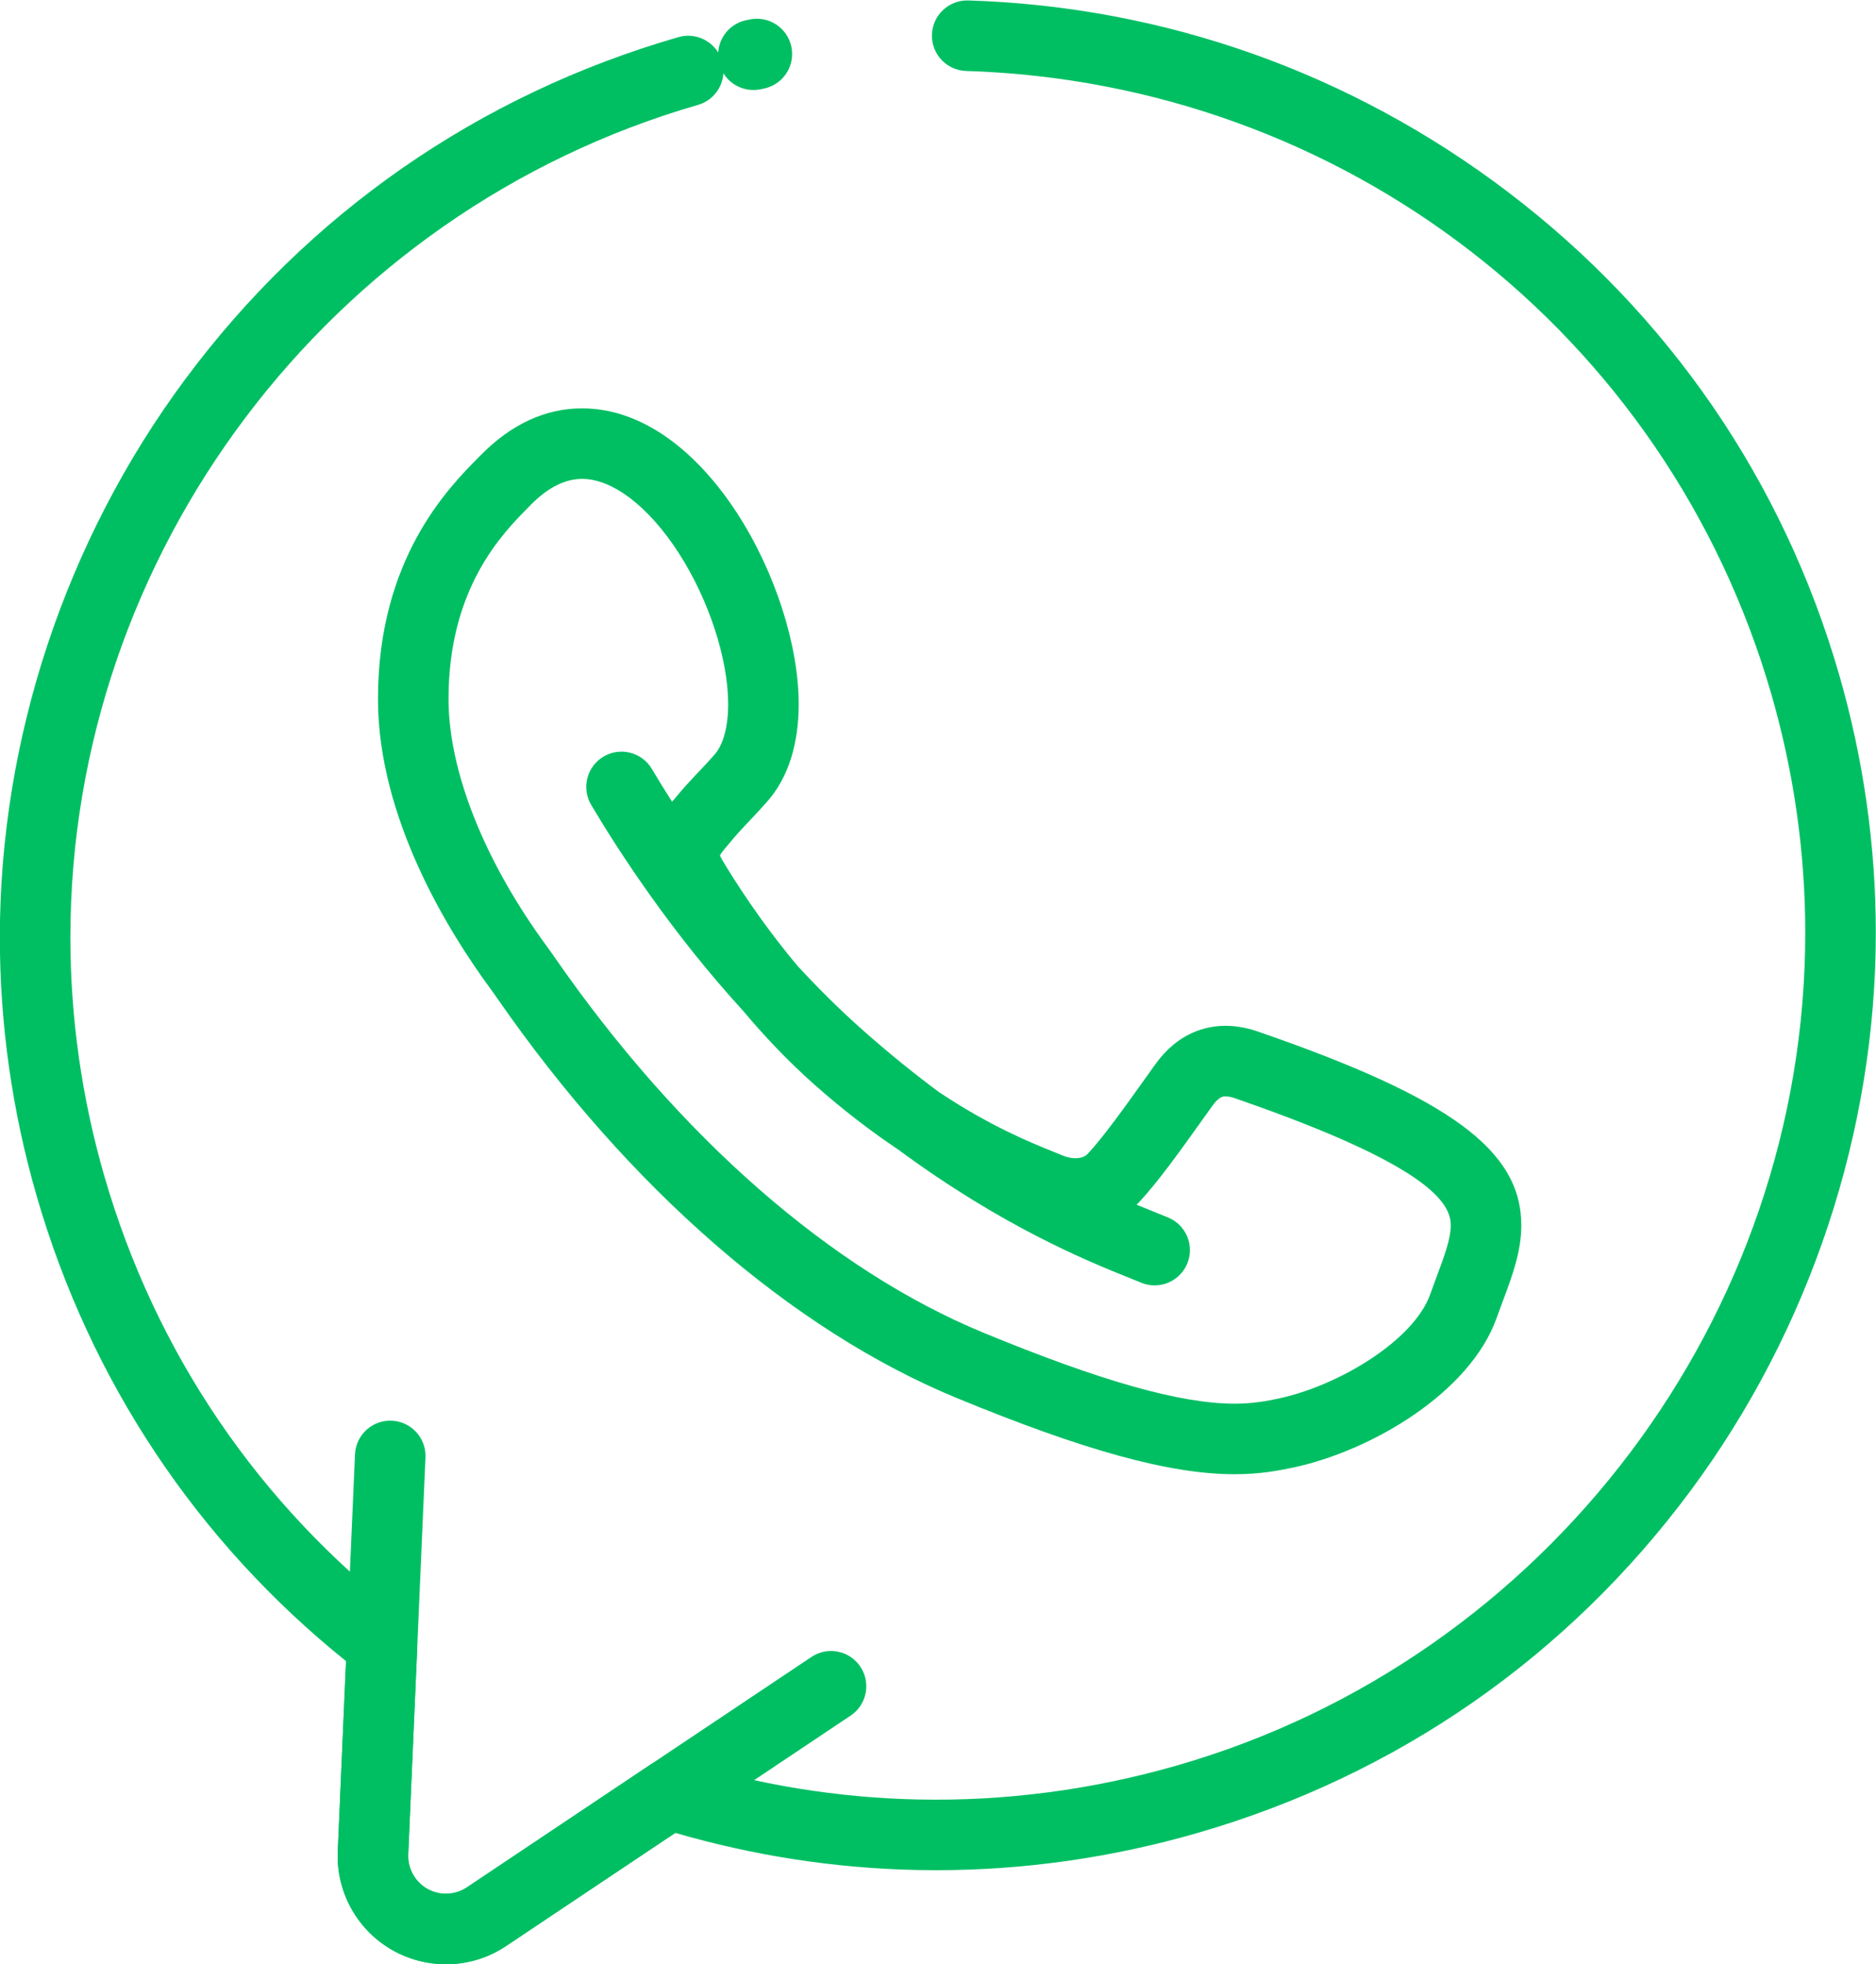
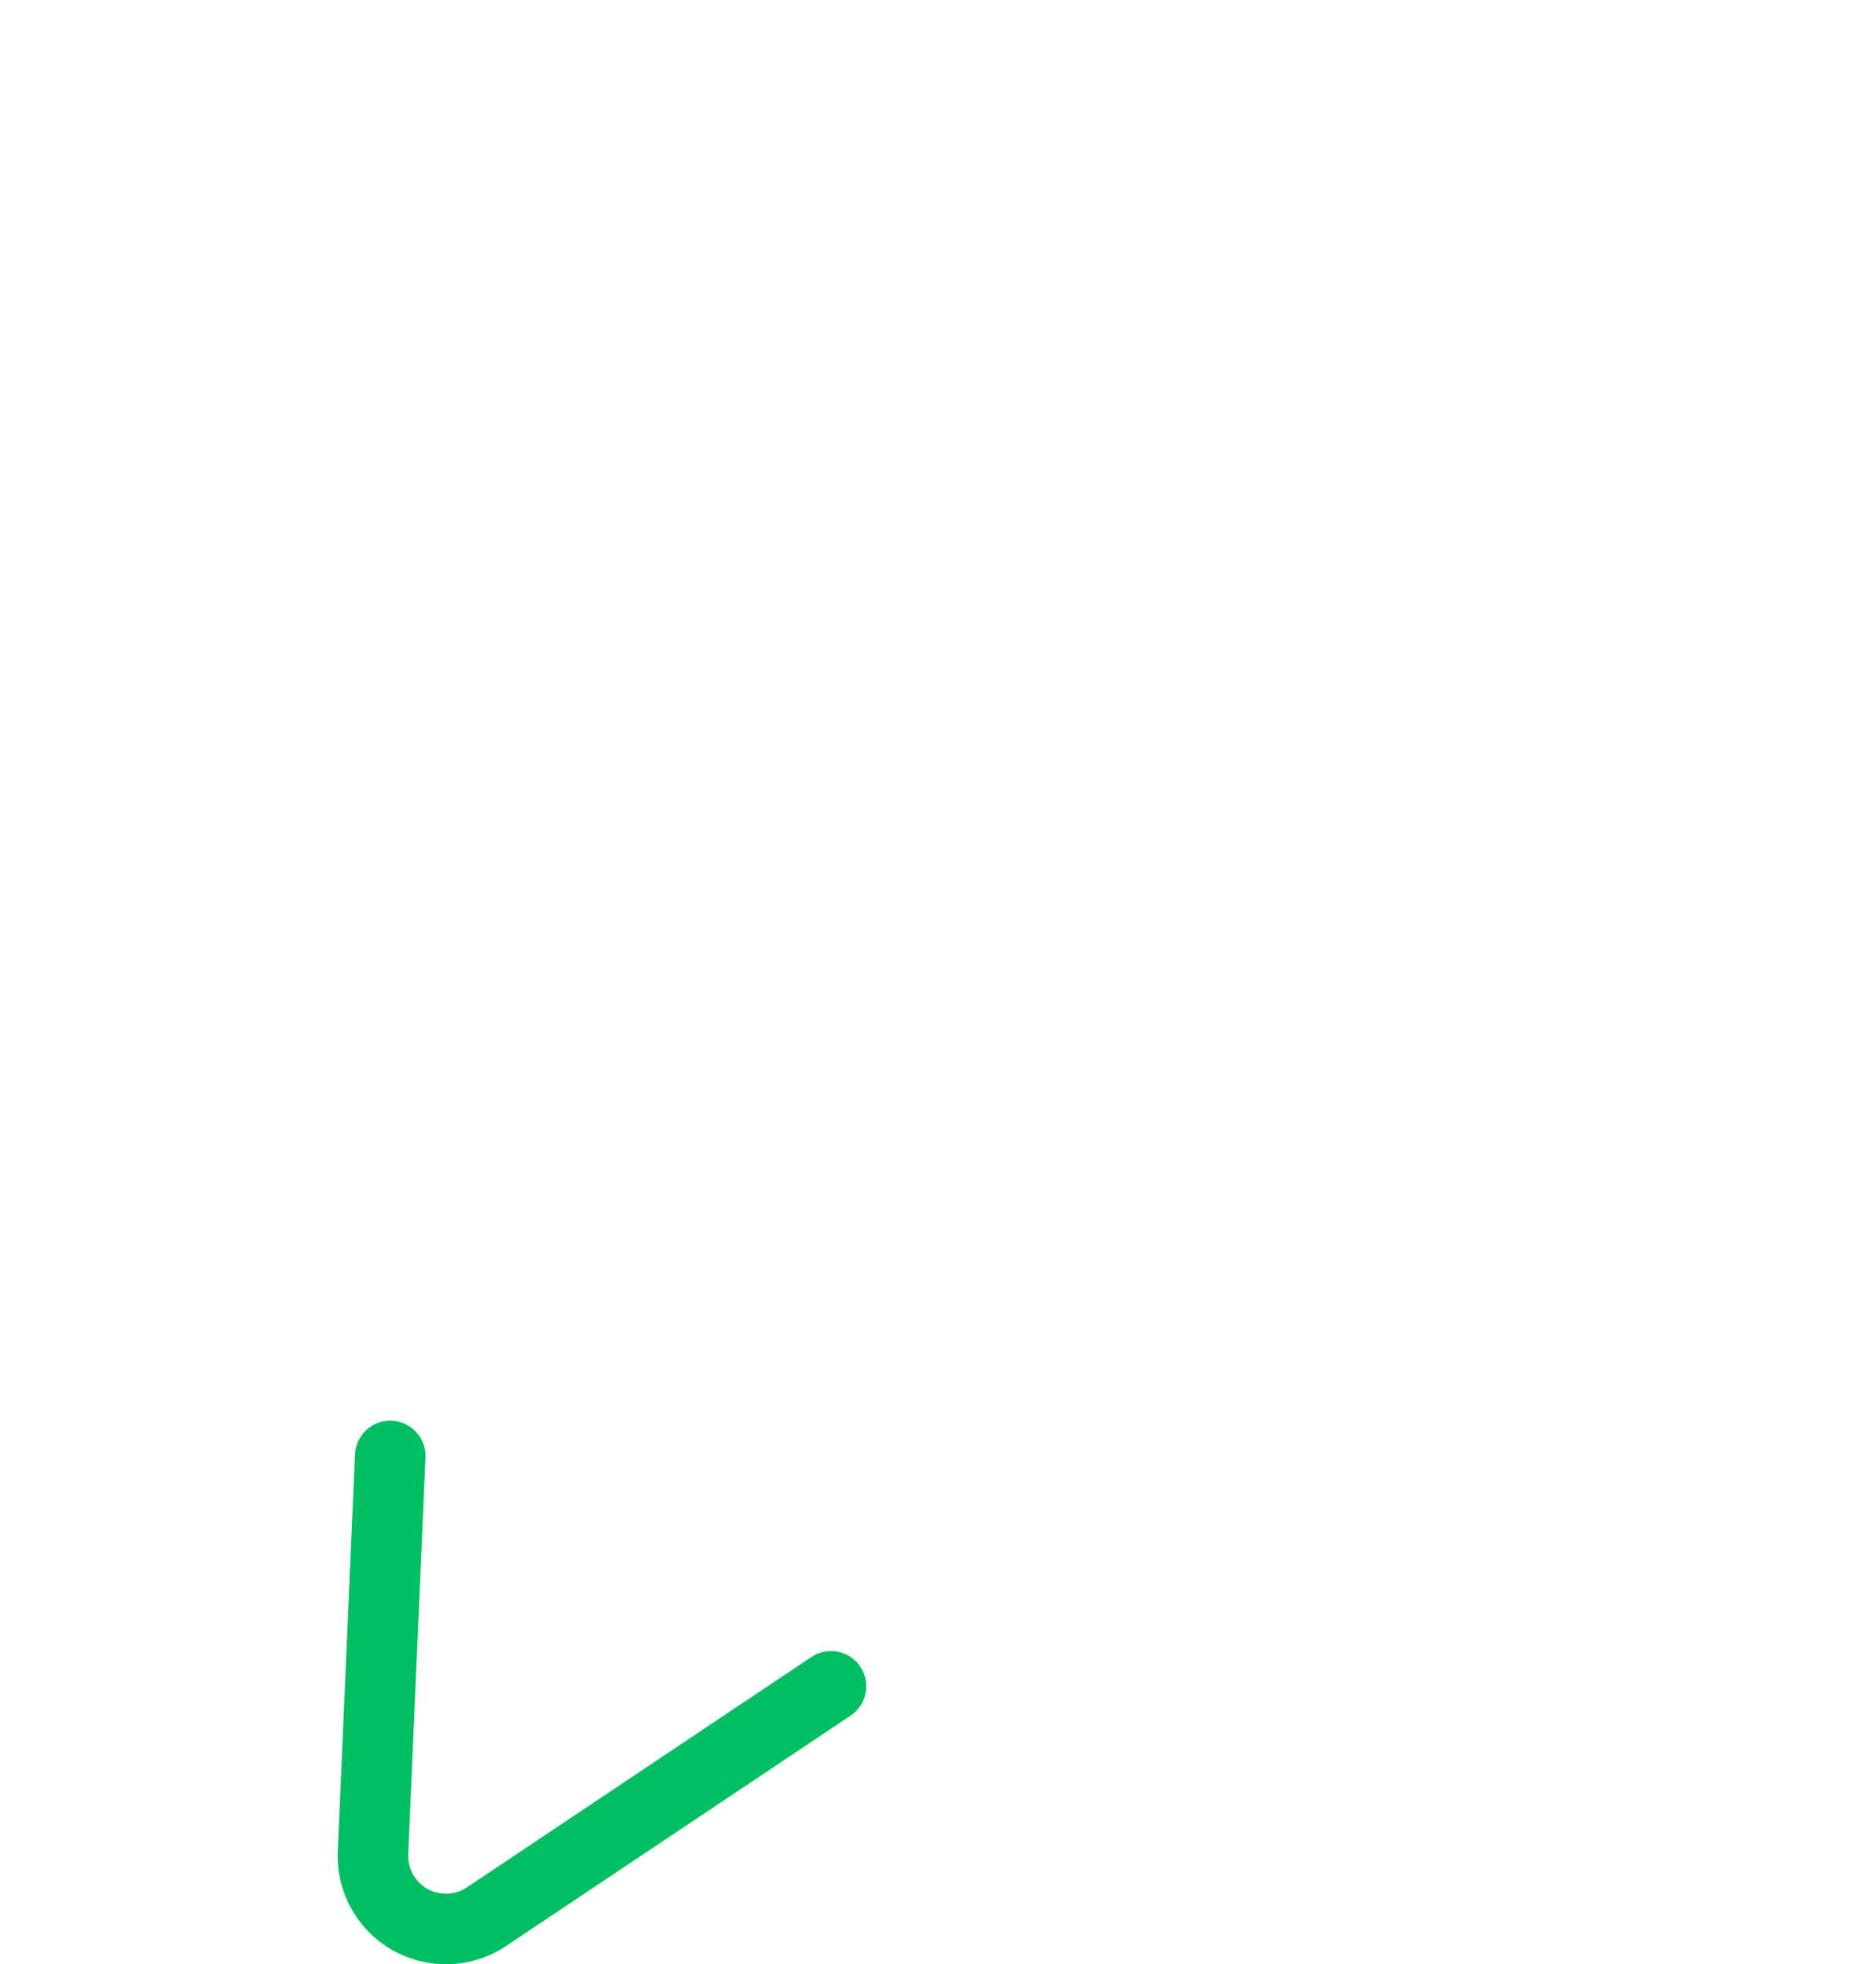
<svg xmlns="http://www.w3.org/2000/svg" fill="none" height="557" preserveAspectRatio="xMidYMid meet" style="fill: none" version="1" viewBox="34.1 21.5 531.9 556.9" width="532" zoomAndPan="magnify">
  <g id="change1_1">
-     <path d="M160.526 578.378C155.267 578.378 150.064 577.015 145.48 574.435C135.831 569.008 129.836 558.76 129.836 547.692C129.836 547.247 129.845 546.798 129.865 546.352L132.205 492.431C89.924 458.443 59.637 412.933 44.475 360.507C37.56 336.6 34.054 311.952 34.054 287.249C34.054 230.916 52.693 174.759 86.537 129.12C121.51 81.96 169.844 48.399 226.316 32.066L226.436 32.031C230.848 30.752 235.43 32.649 237.731 36.377C238.007 32.007 241.154 28.179 245.648 27.231L246.665 27.019C252.071 25.898 257.365 29.377 258.483 34.786C259.602 40.194 256.125 45.486 250.716 46.604L249.778 46.8C245.535 47.692 241.358 45.759 239.204 42.274C238.943 46.361 236.167 50.033 232.008 51.24L231.88 51.277C127.176 81.559 54.054 178.594 54.054 287.249C54.054 310.072 57.295 332.85 63.688 354.951C78.149 404.951 107.487 448.135 148.531 479.834C151.104 481.82 152.55 484.935 152.409 488.182L149.846 547.224C149.839 547.383 149.836 547.537 149.836 547.693C149.836 551.547 151.924 555.116 155.285 557.006C156.883 557.905 158.695 558.38 160.526 558.38C162.649 558.38 164.704 557.756 166.47 556.575L218.362 521.878C220.873 520.2 224.009 519.744 226.89 520.642C248.887 527.485 271.655 531.191 294.561 531.659C294.566 531.659 294.571 531.659 294.577 531.659C319.226 532.17 344.067 528.883 368.131 521.923C472.826 491.643 545.945 394.602 545.945 285.936C545.945 263.119 542.705 240.348 536.316 218.254C506.721 115.918 414.973 44.935 308.015 41.617C302.494 41.446 298.16 36.832 298.33 31.312C298.501 25.791 303.133 21.46 308.635 21.627C364.336 23.355 417.32 42.185 461.85 76.082C507.291 110.67 539.684 157.909 555.531 212.693C562.443 236.593 565.947 261.235 565.947 285.932C565.947 342.262 547.309 398.422 513.468 444.065C478.493 491.234 430.159 524.798 373.69 541.131C349.429 548.149 324.481 551.705 299.537 551.705C297.745 551.705 295.956 551.686 294.17 551.65C294.163 551.65 294.155 551.65 294.149 551.649C270.964 551.174 247.913 547.635 225.559 541.123L177.589 573.198C172.519 576.588 166.62 578.378 160.526 578.378ZM384.107 439.447C365.85 439.447 341.547 432.776 305.308 417.816C258.647 398.575 212.378 358.312 175.027 304.448C174.399 303.542 173.963 302.904 173.715 302.575C173.691 302.542 173.627 302.458 173.603 302.426L173.287 301.995C161.328 285.77 141.266 253.497 141.266 219.65C141.266 179.999 161.175 159.866 169.676 151.269L170.319 150.618C179.021 141.764 188.72 137.271 199.139 137.271C234.182 137.271 260.555 188.142 260.555 221.129C260.555 232.497 257.525 241.98 251.792 248.552C250.077 250.521 248.431 252.26 246.839 253.943C244.781 256.118 242.837 258.173 240.888 260.574C240.836 260.639 240.782 260.703 240.728 260.766L240.529 260.998C239.735 261.928 238.567 263.294 238.221 263.989C238.278 264.158 238.421 264.533 238.758 265.112C242.221 270.945 249.739 282.846 260.26 295.367C265.981 301.576 272.158 307.728 278.758 313.578C286.23 320.197 293.417 325.986 300.255 331.062C314.904 340.837 326.463 345.484 333.101 348.154C334.003 348.517 334.81 348.842 335.513 349.133C335.847 349.273 336.206 349.398 336.571 349.499C337.399 349.733 338.222 349.853 339.024 349.853C339.886 349.853 341.481 349.701 342.45 348.671C346.946 343.843 352.696 335.793 358.784 327.271L361.599 323.333C368.067 314.235 376.044 312.319 381.595 312.319C384.782 312.319 388.103 312.953 391.476 314.203C445.388 332.87 465.433 347.69 465.433 368.877C465.433 376.328 462.884 383.158 460.185 390.39C459.612 391.927 459.022 393.504 458.446 395.128C450.942 416.232 423.192 432.722 400.892 437.524C396.482 438.46 391.219 439.447 384.107 439.447ZM189.677 290.523C190.088 291.067 190.616 291.829 191.464 293.051C226.648 343.791 269.788 381.534 312.938 399.327C346.191 413.054 368.805 419.446 384.109 419.446C389.291 419.446 393.18 418.715 396.719 417.967C413.635 414.322 434.926 401.58 439.602 388.432C440.215 386.708 440.84 385.033 441.451 383.397C443.59 377.668 445.436 372.719 445.436 368.878C445.436 362.508 439.154 351.865 384.828 333.065C384.748 333.038 384.668 333.007 384.588 332.979C383.44 332.547 382.406 332.321 381.6 332.321C381 332.321 379.754 332.321 377.881 334.957L375.063 338.897C368.586 347.961 362.469 356.526 357.045 362.348C356.824 362.583 356.598 362.815 356.367 363.038C358.354 363.861 360.162 364.589 361.777 365.238C363.1 365.769 364.281 366.245 365.311 366.673C370.414 368.79 372.832 374.643 370.715 379.742C368.598 384.841 362.748 387.263 357.645 385.144C356.674 384.742 355.563 384.294 354.318 383.793C342.713 379.128 318.639 369.45 288.776 347.413C281.433 342.496 273.429 336.45 265.016 328.996C257.474 322.311 250.706 315.116 244.794 308.077C224.443 285.813 209.681 263.103 201.722 249.701C198.903 244.952 200.466 238.817 205.215 235.997C209.963 233.177 216.099 234.741 218.919 239.49C220.537 242.215 222.452 245.347 224.653 248.794C224.885 248.519 225.111 248.254 225.328 248L225.44 247.869C227.839 244.921 230.113 242.517 232.314 240.192C233.833 238.587 235.267 237.071 236.716 235.407C239.195 232.566 240.556 227.495 240.556 221.124C240.556 208.315 235.068 191.521 226.576 178.34C218.074 165.144 207.818 157.266 199.141 157.266C194.287 157.266 189.386 159.747 184.577 164.64L183.899 165.327C176.553 172.756 161.268 188.214 161.268 219.646C161.268 240.19 171.518 265.879 189.389 290.125L189.677 290.523Z" fill="#00bf63" />
-   </g>
+     </g>
  <g id="change1_2">
    <path d="M160.526 578.378C155.267 578.378 150.064 577.015 145.48 574.435C135.831 569.008 129.836 558.76 129.836 547.692C129.836 547.247 129.846 546.798 129.865 546.352L134.75 433.831C134.99 428.312 139.652 424.018 145.174 424.274C150.692 424.512 154.97 429.179 154.731 434.698L149.846 547.222C149.839 547.381 149.836 547.535 149.836 547.691C149.836 551.545 151.924 555.114 155.285 557.004C156.883 557.903 158.695 558.378 160.526 558.378C162.649 558.378 164.704 557.754 166.47 556.573L264.162 491.252C268.753 488.183 274.964 489.415 278.034 494.006C281.104 498.597 279.87 504.808 275.28 507.877L177.587 573.199C172.519 576.588 166.62 578.378 160.526 578.378Z" fill="#00bf63" />
  </g>
</svg>